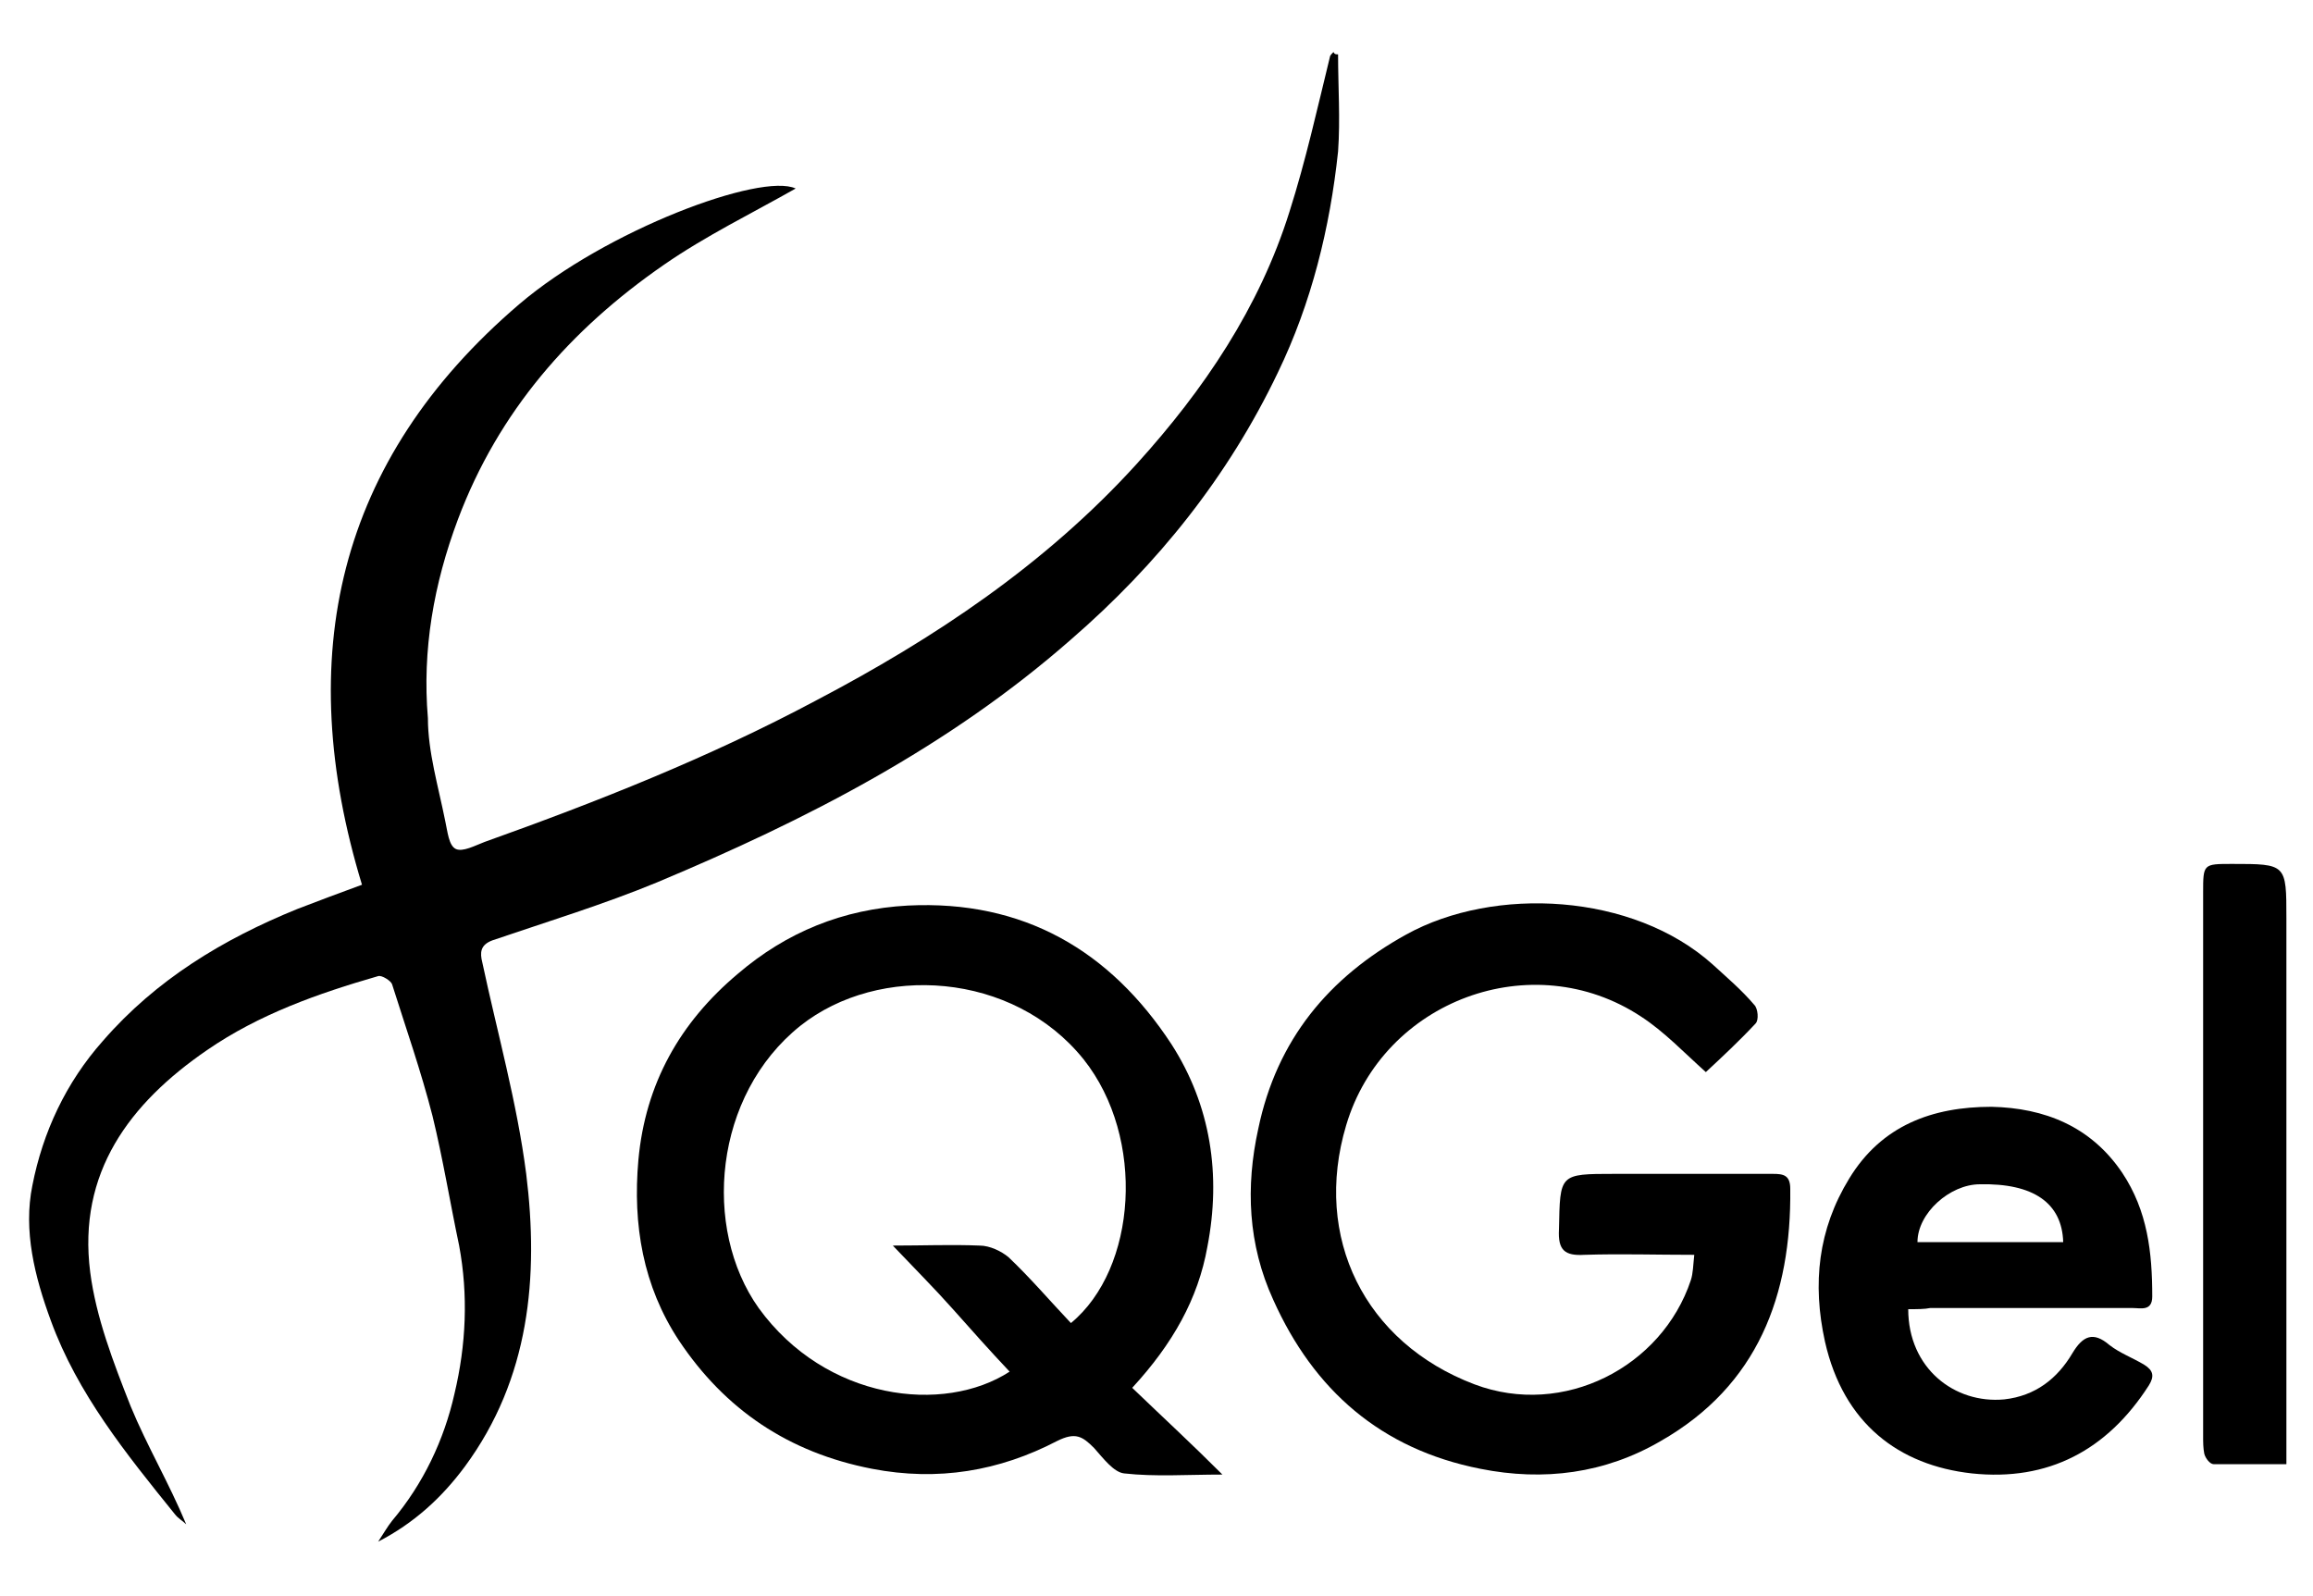
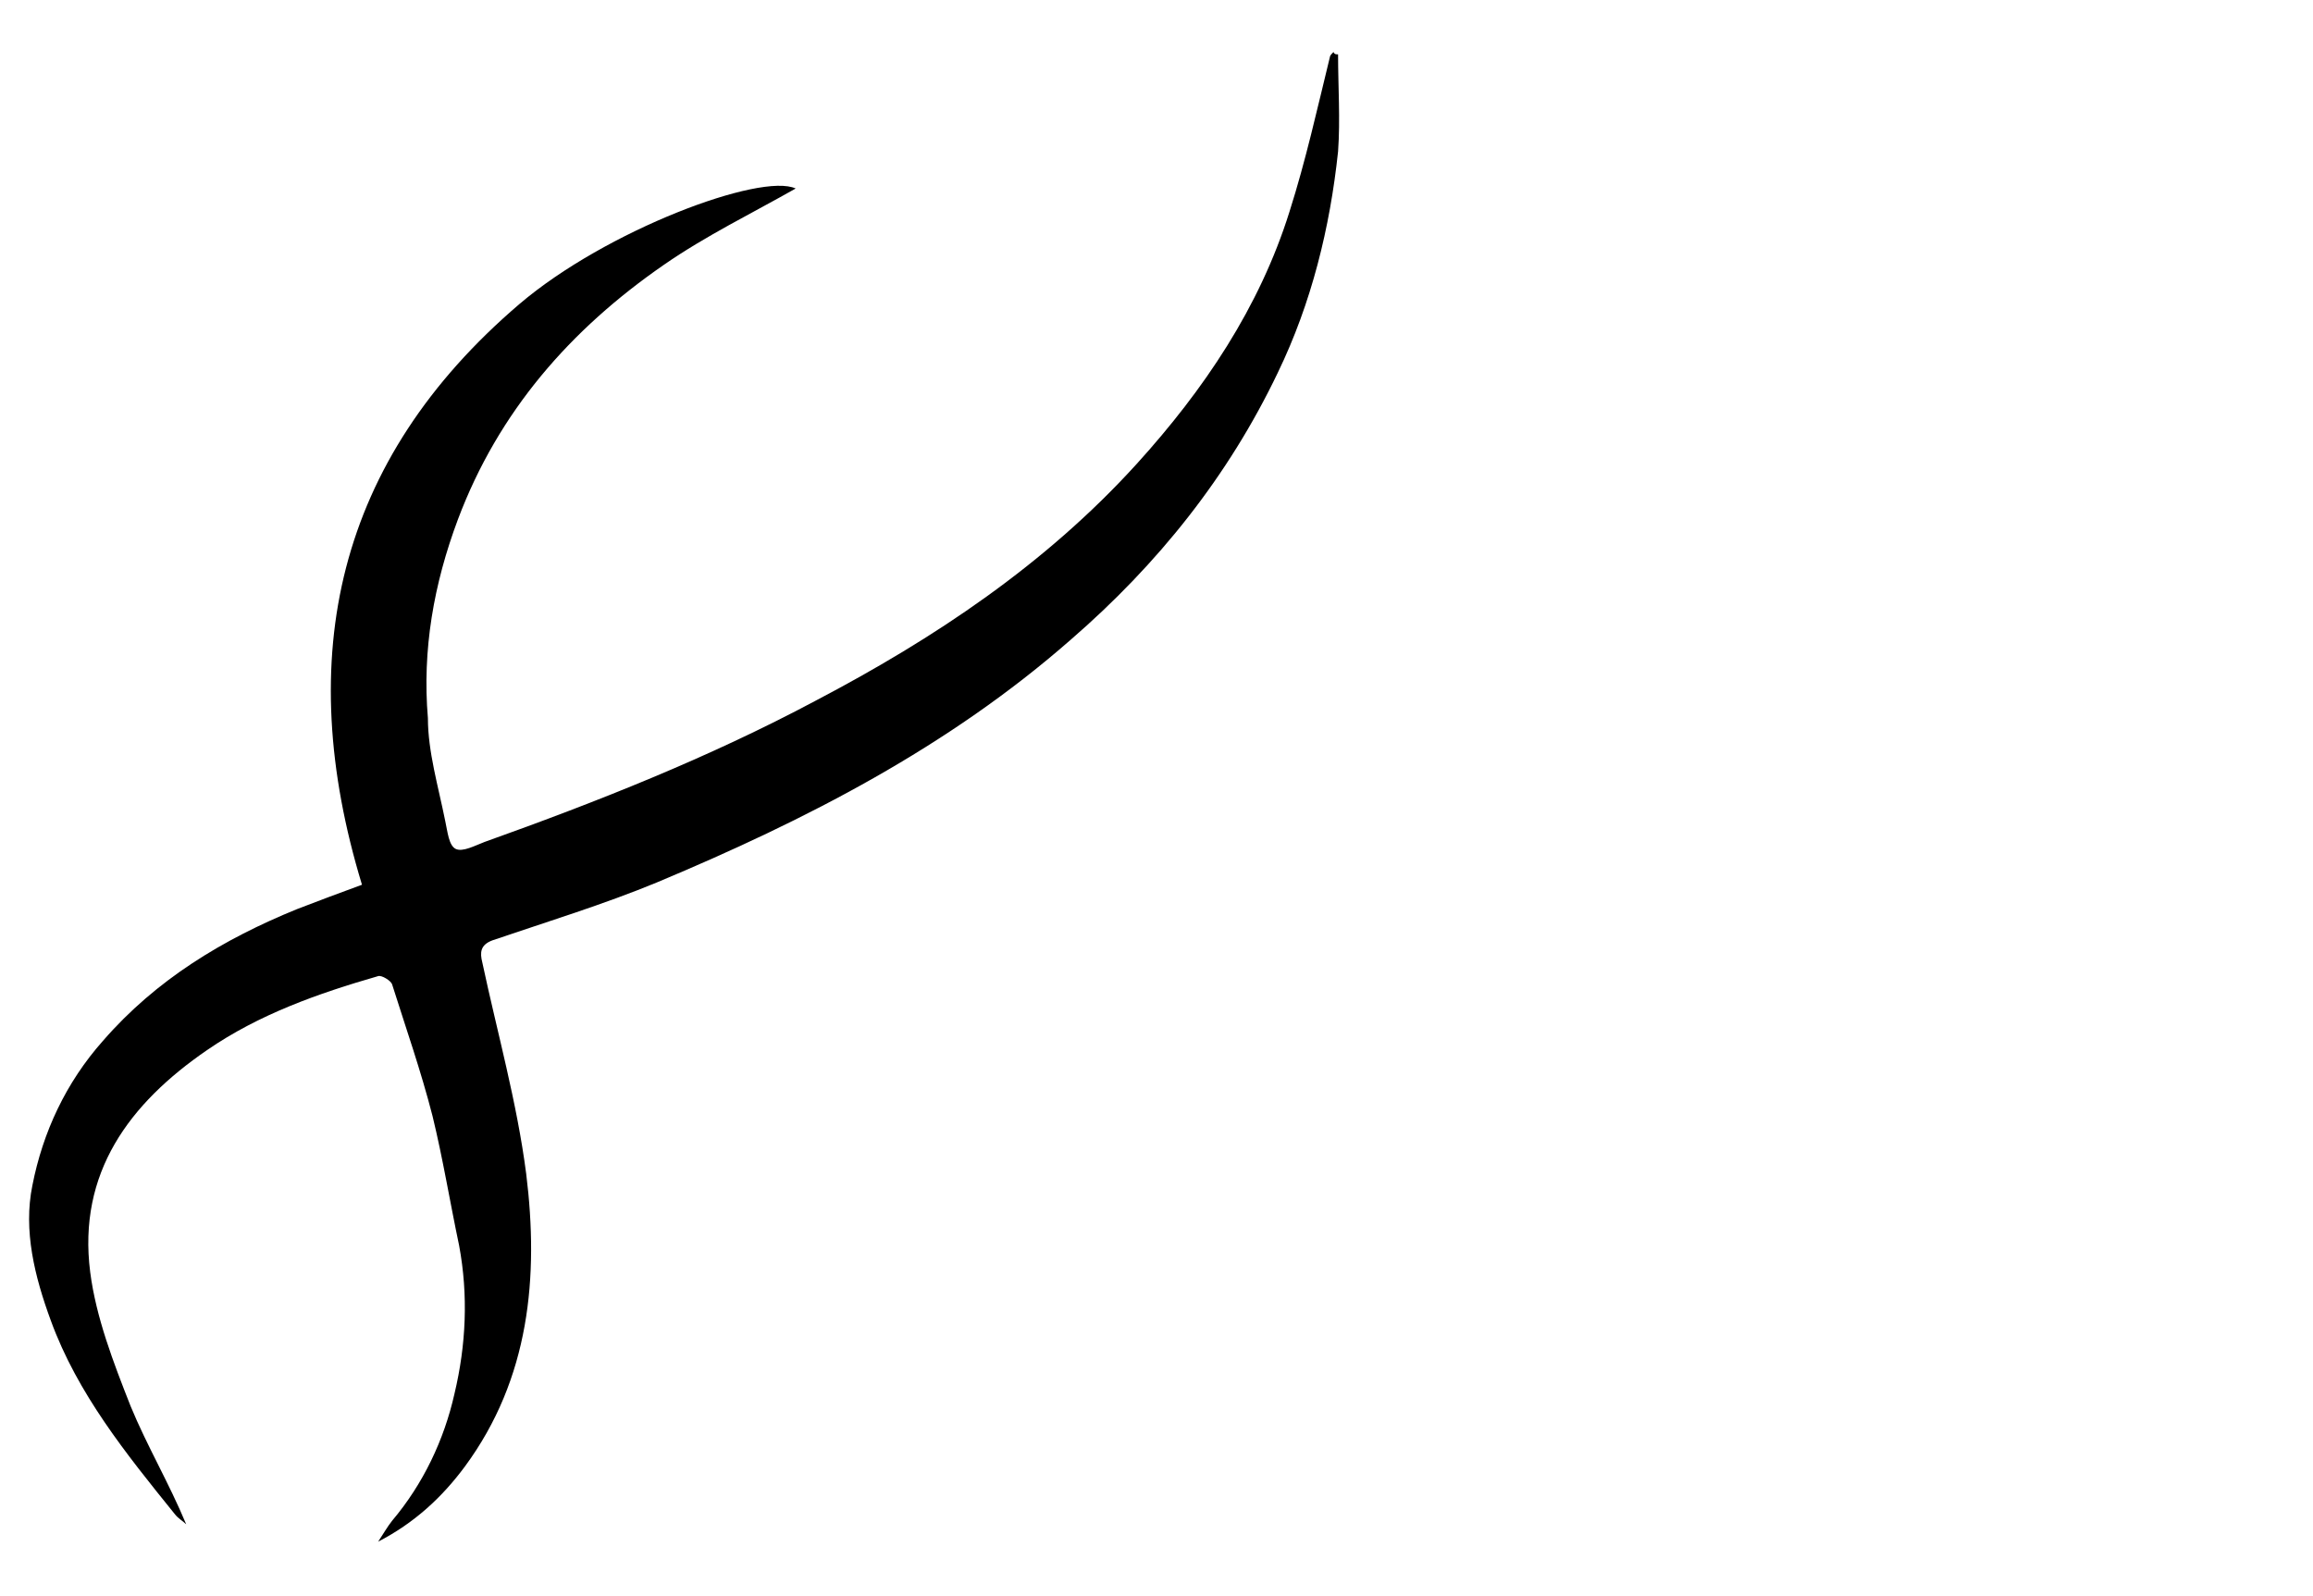
<svg xmlns="http://www.w3.org/2000/svg" version="1.1" id="Layer_1" x="0px" y="0px" viewBox="0 0 200 138" style="enable-background:new 0 0 200 138;" xml:space="preserve">
  <g>
    <path d="M115.7,4.7c0,2.8,0.2,5.6,0,8.4c-0.7,6.6-2.3,13.1-5.2,19.1c-4.3,9-10.4,16.6-17.9,23.1c-10.6,9.3-22.9,15.6-35.8,21   c-4.6,1.9-9.5,3.4-14.2,5c-1.1,0.4-1.1,1.1-0.9,1.9c1.3,6.1,3,12.1,3.8,18.3c1.1,8.9,0.3,17.7-5.3,25.3c-2,2.7-4.4,4.9-7.5,6.5   c0.4-0.6,0.8-1.3,1.2-1.8c2.7-3.2,4.5-7,5.4-11c1-4.2,1.2-8.5,0.4-12.8c-0.8-3.8-1.4-7.5-2.3-11.2c-1-3.9-2.3-7.6-3.5-11.4   c-0.1-0.3-0.9-0.8-1.2-0.7c-5.2,1.5-10.3,3.3-14.8,6.4c-6.7,4.6-11.2,10.6-10.1,19.2c0.5,3.9,2,7.8,3.5,11.6   c1.4,3.4,3.3,6.6,4.8,10.2c-0.3-0.3-0.7-0.5-1-0.9c-4.2-5.2-8.4-10.4-10.7-16.7c-1.4-3.8-2.4-7.8-1.6-11.7   c0.9-4.6,2.9-8.9,6.1-12.5c4.6-5.3,10.4-8.8,16.8-11.4c1.8-0.7,3.7-1.4,5.6-2.1c-6-19.7-2.2-36.7,13.6-50.2   c7.5-6.4,20.9-11.4,23.9-10c-3.7,2.1-7.8,4.1-11.4,6.6c-8.1,5.6-14.3,12.7-17.8,22c-2.1,5.6-3.1,11.3-2.6,17.2   C37,65,37.9,68,38.5,71c0.2,0.9,0.3,2.1,0.9,2.4c0.6,0.3,1.7-0.3,2.5-0.6c9.8-3.5,19.4-7.3,28.6-12.2c10.3-5.4,19.9-11.8,27.8-20.5   c5.8-6.4,10.6-13.5,13.2-21.8c1.4-4.4,2.4-8.9,3.5-13.4c0-0.1,0.2-0.3,0.3-0.4C115.4,4.7,115.5,4.7,115.7,4.7z" />
-     <path d="M97.9,120c2.6,2.5,5.1,4.8,7.8,7.5c-3.1,0-5.8,0.2-8.5-0.1c-0.9-0.1-1.8-1.3-2.6-2.2c-1-1-1.6-1.4-3.2-0.6   c-5,2.6-10.3,3.5-16,2.4c-7.2-1.4-12.7-5.1-16.7-11.1c-3.1-4.7-4-10-3.5-15.6c0.6-6.6,3.6-11.9,8.6-16.1c4.2-3.6,9.1-5.6,14.7-5.9   c10-0.5,17.5,3.9,22.8,12c3.4,5.3,4.3,11.3,3.1,17.5C103.6,112.3,101.4,116.2,97.9,120z M87.3,118.6c-1.7-1.8-3.3-3.6-4.9-5.4   c-1.6-1.8-3.3-3.5-5.2-5.5c2.6,0,5.1-0.1,7.5,0c0.9,0,1.9,0.5,2.5,1c1.9,1.8,3.6,3.8,5.4,5.7c5.7-4.7,6.5-16,1.1-22.8   C87.6,84,76,83.3,69.2,88.7c-7.5,6-8.5,17.5-3.6,24.4C71.4,121.1,81.6,122.3,87.3,118.6z" />
-     <path d="M147.5,92.7c-1.9-1.7-3.6-3.5-5.6-4.8c-9.4-6.2-22.3-1.4-25.5,9.4c-2.9,9.7,1.6,18.8,11.1,22.4c7.7,2.9,16.2-1.5,18.7-9   c0.2-0.6,0.2-1.3,0.3-2.2c-3.3,0-6.4-0.1-9.5,0c-1.7,0.1-2.3-0.4-2.2-2.2c0.1-4.8,0-4.8,4.8-4.8c4.6,0,9.1,0,13.7,0   c0.9,0,1.5,0.1,1.5,1.3c0.1,9.2-2.8,17-11.2,21.8c-4.8,2.8-10.1,3.5-15.6,2.4c-8.6-1.7-14.4-6.8-17.9-14.6   c-2.2-4.8-2.4-9.8-1.3-14.8c1.6-7.7,6.1-13.1,12.8-16.8c7.6-4.2,19.6-3.6,26.5,2.6c1.2,1.1,2.5,2.2,3.6,3.5   c0.3,0.3,0.4,1.3,0.1,1.6C150.4,90,148.9,91.4,147.5,92.7z" />
-     <path d="M165,113.2c0,5.1,4,8.2,8.3,7.8c2.7-0.3,4.6-1.8,5.9-4c0.9-1.5,1.8-1.9,3.2-0.7c0.9,0.7,2,1.1,3,1.7c0.8,0.5,0.9,1,0.4,1.8   c-3.6,5.6-8.7,8.3-15.3,7.6c-6.3-0.7-11.1-4.3-12.7-11.4c-1.1-5-0.6-9.7,2.1-14.1c2.8-4.6,7.2-6.2,12.3-6.2   c4.6,0.1,8.6,1.7,11.3,5.7c2.2,3.3,2.6,6.9,2.6,10.7c0,1.3-1,1-1.7,1c-5.8,0-11.6,0-17.5,0C166.4,113.2,165.8,113.2,165,113.2z    M178.4,107.4c-0.1-3.4-2.6-5.1-7.2-5c-2.6,0-5.4,2.5-5.4,5C170,107.4,174.2,107.4,178.4,107.4z" />
-     <path d="M197.7,126.6c-2.2,0-4.3,0-6.3,0c-0.3,0-0.7-0.5-0.8-0.9c-0.1-0.5-0.1-1-0.1-1.5c0-15.7,0-31.3,0-47c0-2.5,0-2.5,2.5-2.5   c4.7,0,4.7,0,4.7,4.7c0,15,0,29.9,0,44.9C197.7,124.9,197.7,125.6,197.7,126.6z" />
  </g>
</svg>